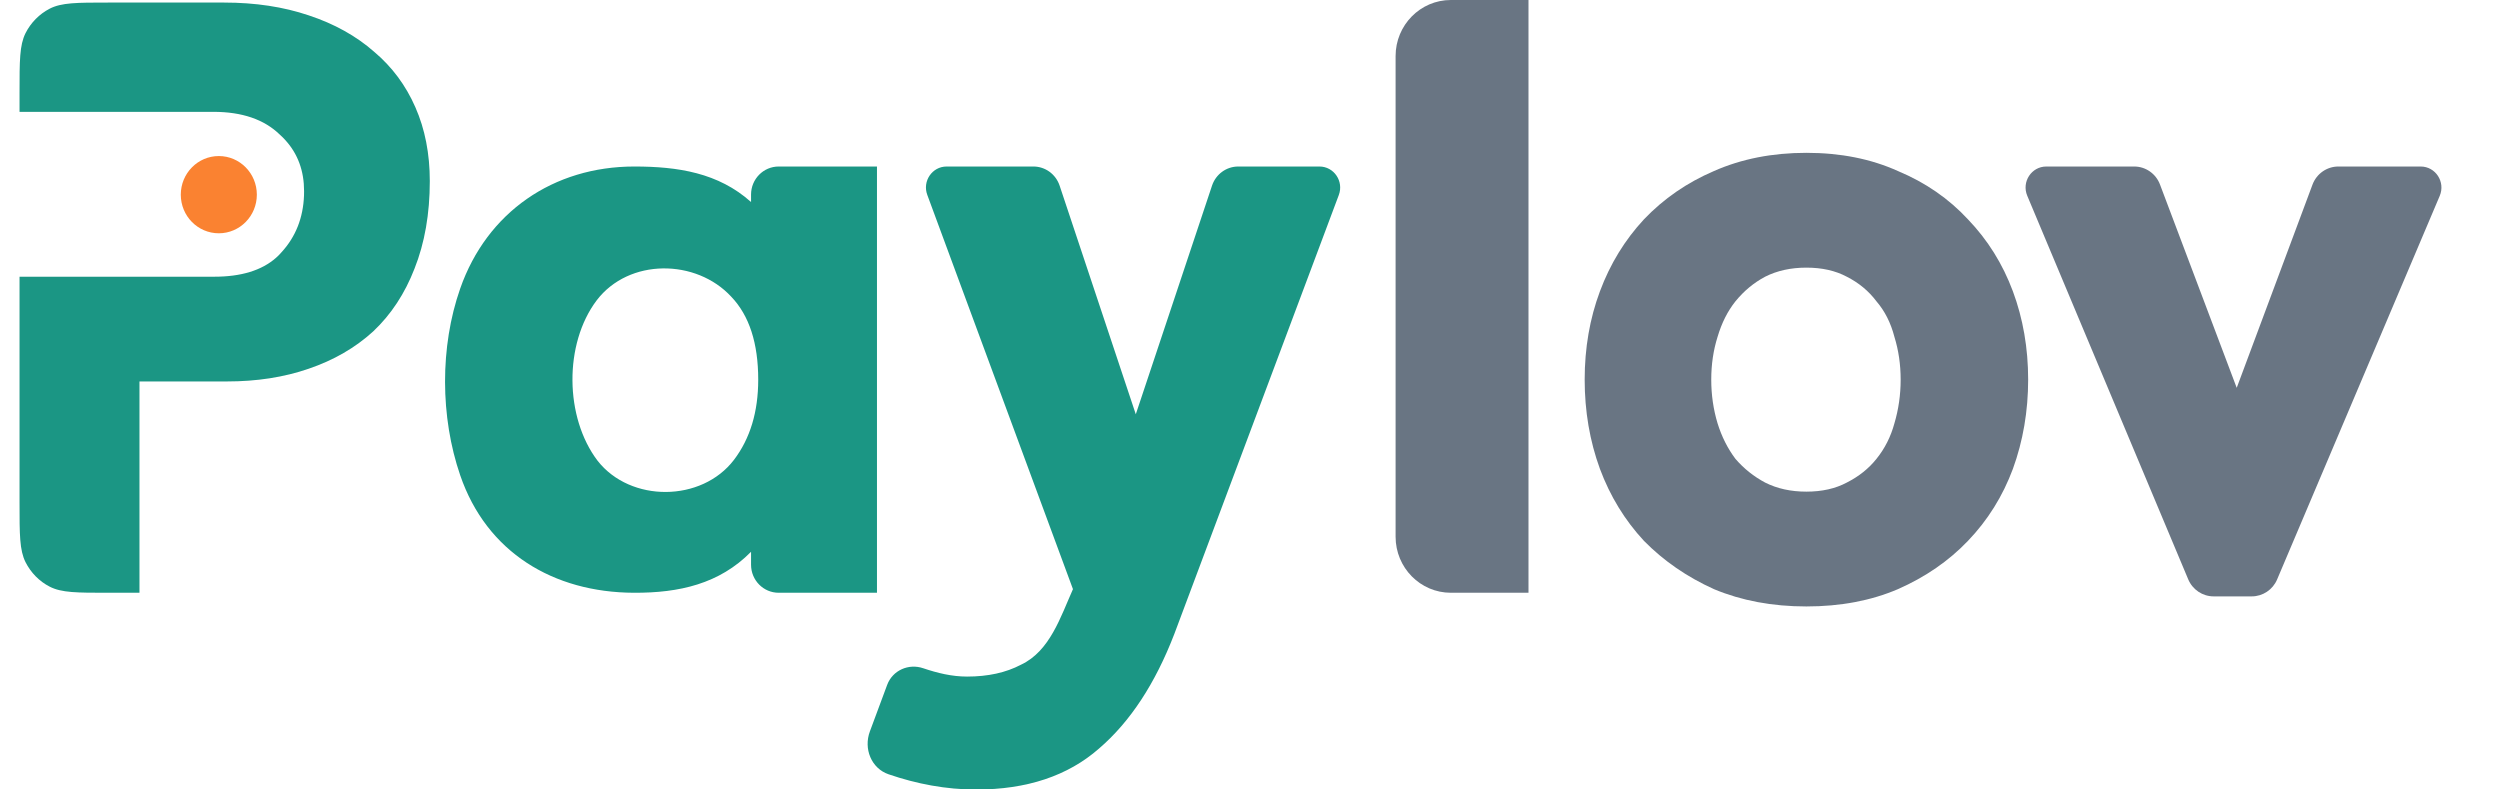
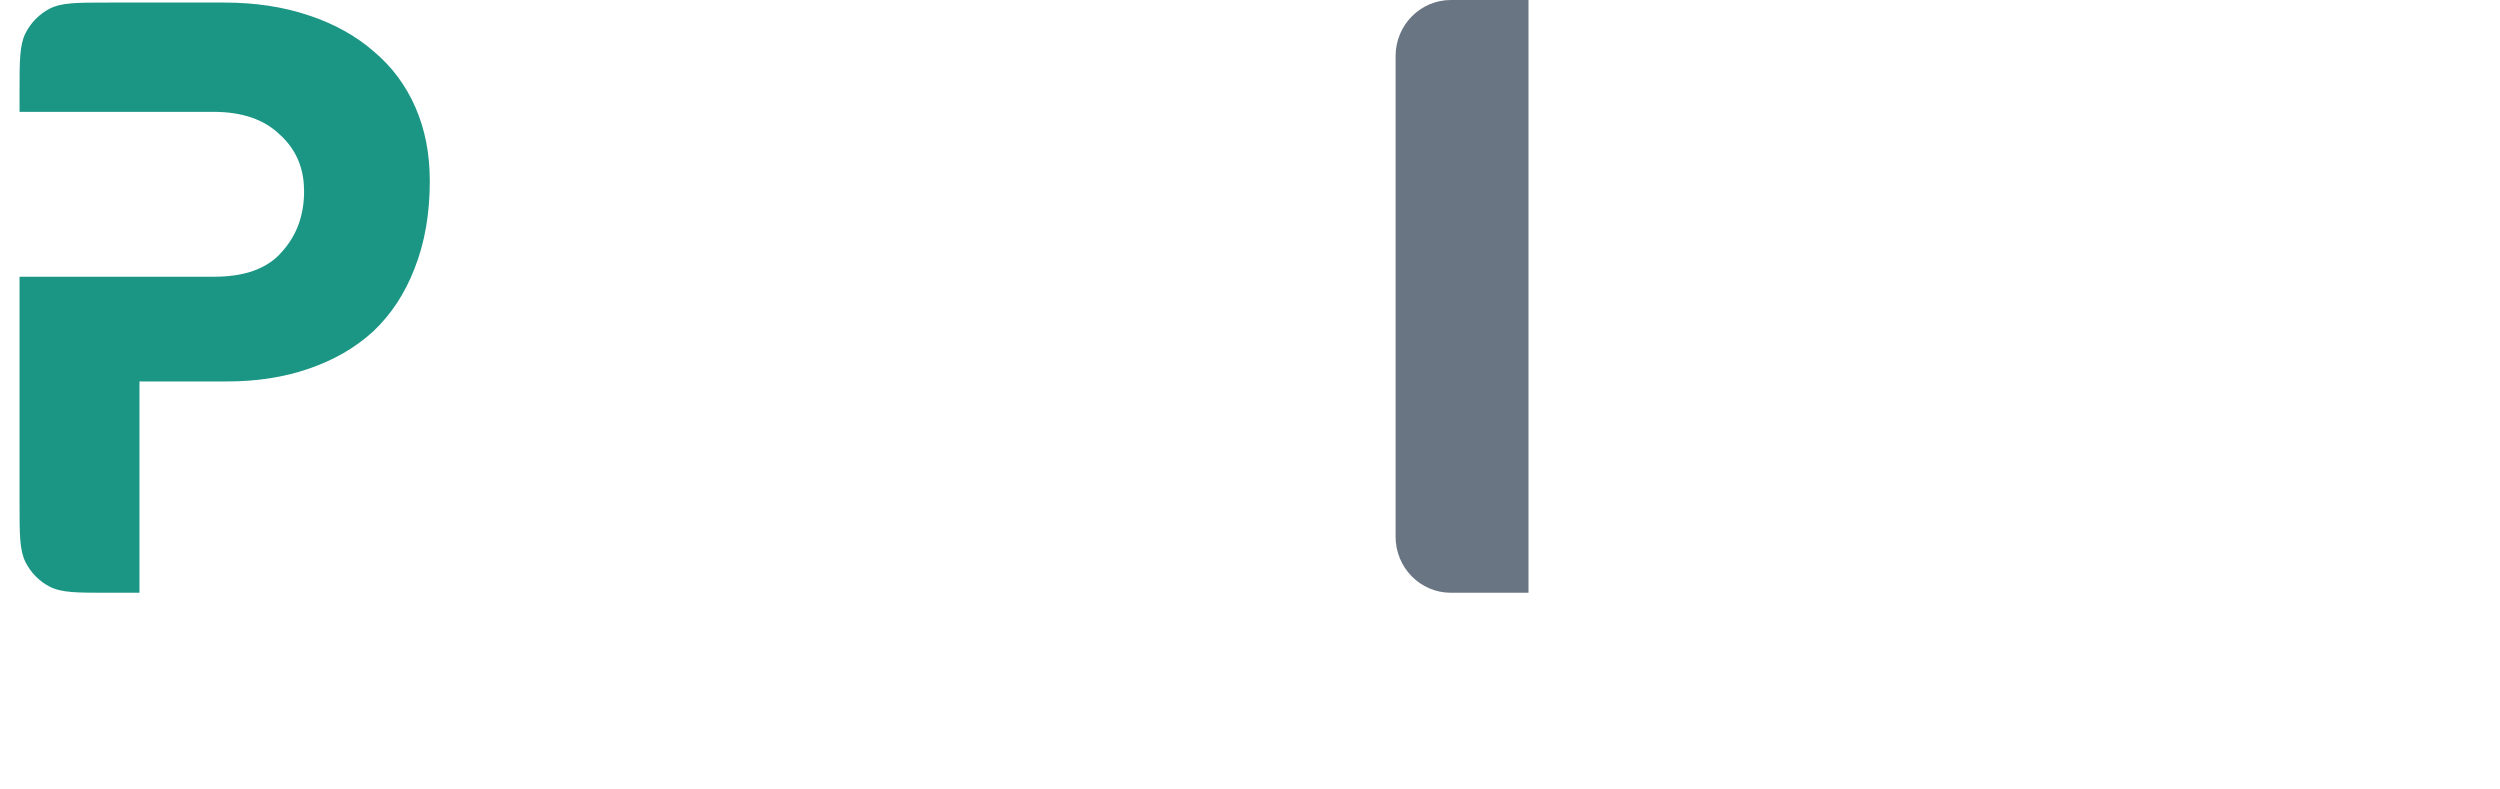
<svg xmlns="http://www.w3.org/2000/svg" width="38" height="12" viewBox="0 0 38 12" fill="none">
-   <path d="M13.485 10.41C13.568 10.188 13.811 10.082 14.032 10.157C14.248 10.23 14.468 10.284 14.699 10.284C15.018 10.284 15.29 10.224 15.518 10.104C15.959 9.898 16.122 9.373 16.309 8.955L14.095 2.963C14.017 2.754 14.169 2.531 14.389 2.531H15.708C15.888 2.531 16.048 2.648 16.106 2.821L17.264 6.297L18.423 2.821C18.481 2.648 18.641 2.531 18.821 2.531H20.055C20.276 2.531 20.428 2.755 20.35 2.964L17.851 9.633C17.56 10.39 17.178 10.972 16.705 11.378C16.232 11.793 15.609 12.001 14.836 12.001C14.38 12.001 13.934 11.916 13.506 11.769C13.244 11.679 13.124 11.381 13.222 11.118L13.485 10.41Z" fill="#1B9684" />
-   <path d="M11.416 8.387C10.934 8.876 10.323 9.013 9.635 9.01C8.413 9.005 7.397 8.397 6.995 7.224C6.691 6.339 6.685 5.271 6.995 4.386C7.402 3.224 8.412 2.531 9.642 2.531C10.303 2.531 10.92 2.626 11.416 3.071V2.957C11.416 2.722 11.604 2.531 11.836 2.531H13.33V9.01H11.836C11.604 9.01 11.416 8.82 11.416 8.584V8.387ZM11.157 6.989C11.402 6.666 11.525 6.26 11.525 5.771C11.525 5.217 11.389 4.797 11.116 4.511C10.582 3.932 9.559 3.922 9.069 4.566C8.57 5.228 8.583 6.345 9.083 7.003C9.583 7.642 10.665 7.635 11.157 6.989Z" fill="#1B9684" />
  <path d="M3.408 0.039H1.64C1.17 0.039 0.935 0.039 0.755 0.132C0.597 0.214 0.469 0.344 0.388 0.504C0.297 0.686 0.297 0.925 0.297 1.402V1.7H3.244C3.681 1.7 4.017 1.816 4.254 2.047C4.285 2.074 4.313 2.103 4.34 2.133C4.528 2.341 4.622 2.598 4.622 2.905C4.622 2.928 4.622 2.951 4.621 2.973C4.608 3.312 4.494 3.599 4.281 3.832C4.254 3.864 4.225 3.893 4.194 3.92C3.976 4.111 3.664 4.206 3.258 4.206H0.297V7.647C0.297 8.124 0.297 8.363 0.388 8.545C0.469 8.705 0.597 8.836 0.755 8.917C0.935 9.01 1.17 9.01 1.64 9.01H2.12V5.798H3.449C3.904 5.798 4.318 5.734 4.691 5.605C5.073 5.475 5.4 5.286 5.673 5.037C5.946 4.779 6.155 4.46 6.301 4.082C6.455 3.694 6.533 3.251 6.533 2.753C6.533 2.337 6.46 1.963 6.314 1.631C6.169 1.299 5.96 1.017 5.687 0.787C5.414 0.547 5.082 0.362 4.691 0.233C4.309 0.104 3.881 0.039 3.408 0.039Z" fill="#1B9684" />
-   <path d="M30.814 2.975C30.726 2.765 30.878 2.531 31.104 2.531H32.44C32.614 2.531 32.77 2.64 32.832 2.805L33.998 5.895L35.15 2.806C35.212 2.64 35.369 2.531 35.543 2.531H36.794C37.021 2.531 37.173 2.766 37.084 2.977L34.612 8.808C34.546 8.964 34.394 9.065 34.226 9.065H33.648C33.479 9.065 33.327 8.963 33.261 8.806L30.814 2.975Z" fill="#697583" />
-   <path d="M27.457 7.473C27.694 7.473 27.899 7.427 28.071 7.335C28.253 7.243 28.404 7.123 28.522 6.975C28.649 6.818 28.74 6.638 28.795 6.435C28.858 6.223 28.89 6.001 28.89 5.77C28.89 5.54 28.858 5.323 28.795 5.12C28.74 4.907 28.649 4.728 28.522 4.58C28.404 4.423 28.253 4.298 28.071 4.206C27.899 4.114 27.694 4.068 27.457 4.068C27.221 4.068 27.012 4.114 26.83 4.206C26.657 4.298 26.507 4.423 26.379 4.58C26.261 4.728 26.17 4.907 26.107 5.12C26.043 5.323 26.011 5.54 26.011 5.77C26.011 6.001 26.043 6.223 26.107 6.435C26.17 6.638 26.261 6.818 26.379 6.975C26.507 7.123 26.657 7.243 26.83 7.335C27.012 7.427 27.221 7.473 27.457 7.473ZM27.457 9.218C26.939 9.218 26.47 9.13 26.052 8.955C25.643 8.77 25.288 8.526 24.988 8.221C24.697 7.907 24.474 7.543 24.319 7.127C24.164 6.703 24.087 6.25 24.087 5.77C24.087 5.291 24.164 4.843 24.319 4.428C24.474 4.012 24.697 3.648 24.988 3.334C25.288 3.02 25.643 2.775 26.052 2.6C26.47 2.415 26.939 2.323 27.457 2.323C27.976 2.323 28.44 2.415 28.849 2.6C29.268 2.775 29.622 3.02 29.913 3.334C30.214 3.648 30.441 4.012 30.596 4.428C30.75 4.843 30.828 5.291 30.828 5.77C30.828 6.25 30.75 6.703 30.596 7.127C30.441 7.543 30.214 7.907 29.913 8.221C29.622 8.526 29.268 8.77 28.849 8.955C28.44 9.13 27.976 9.218 27.457 9.218Z" fill="#697583" />
  <path d="M21.213 0.852C21.213 0.382 21.589 0 22.053 0H23.233V9.01H22.053C21.589 9.01 21.213 8.629 21.213 8.158V0.852Z" fill="#697583" />
-   <ellipse cx="3.326" cy="2.959" rx="0.578" ry="0.587" fill="#FA8231" />
</svg>